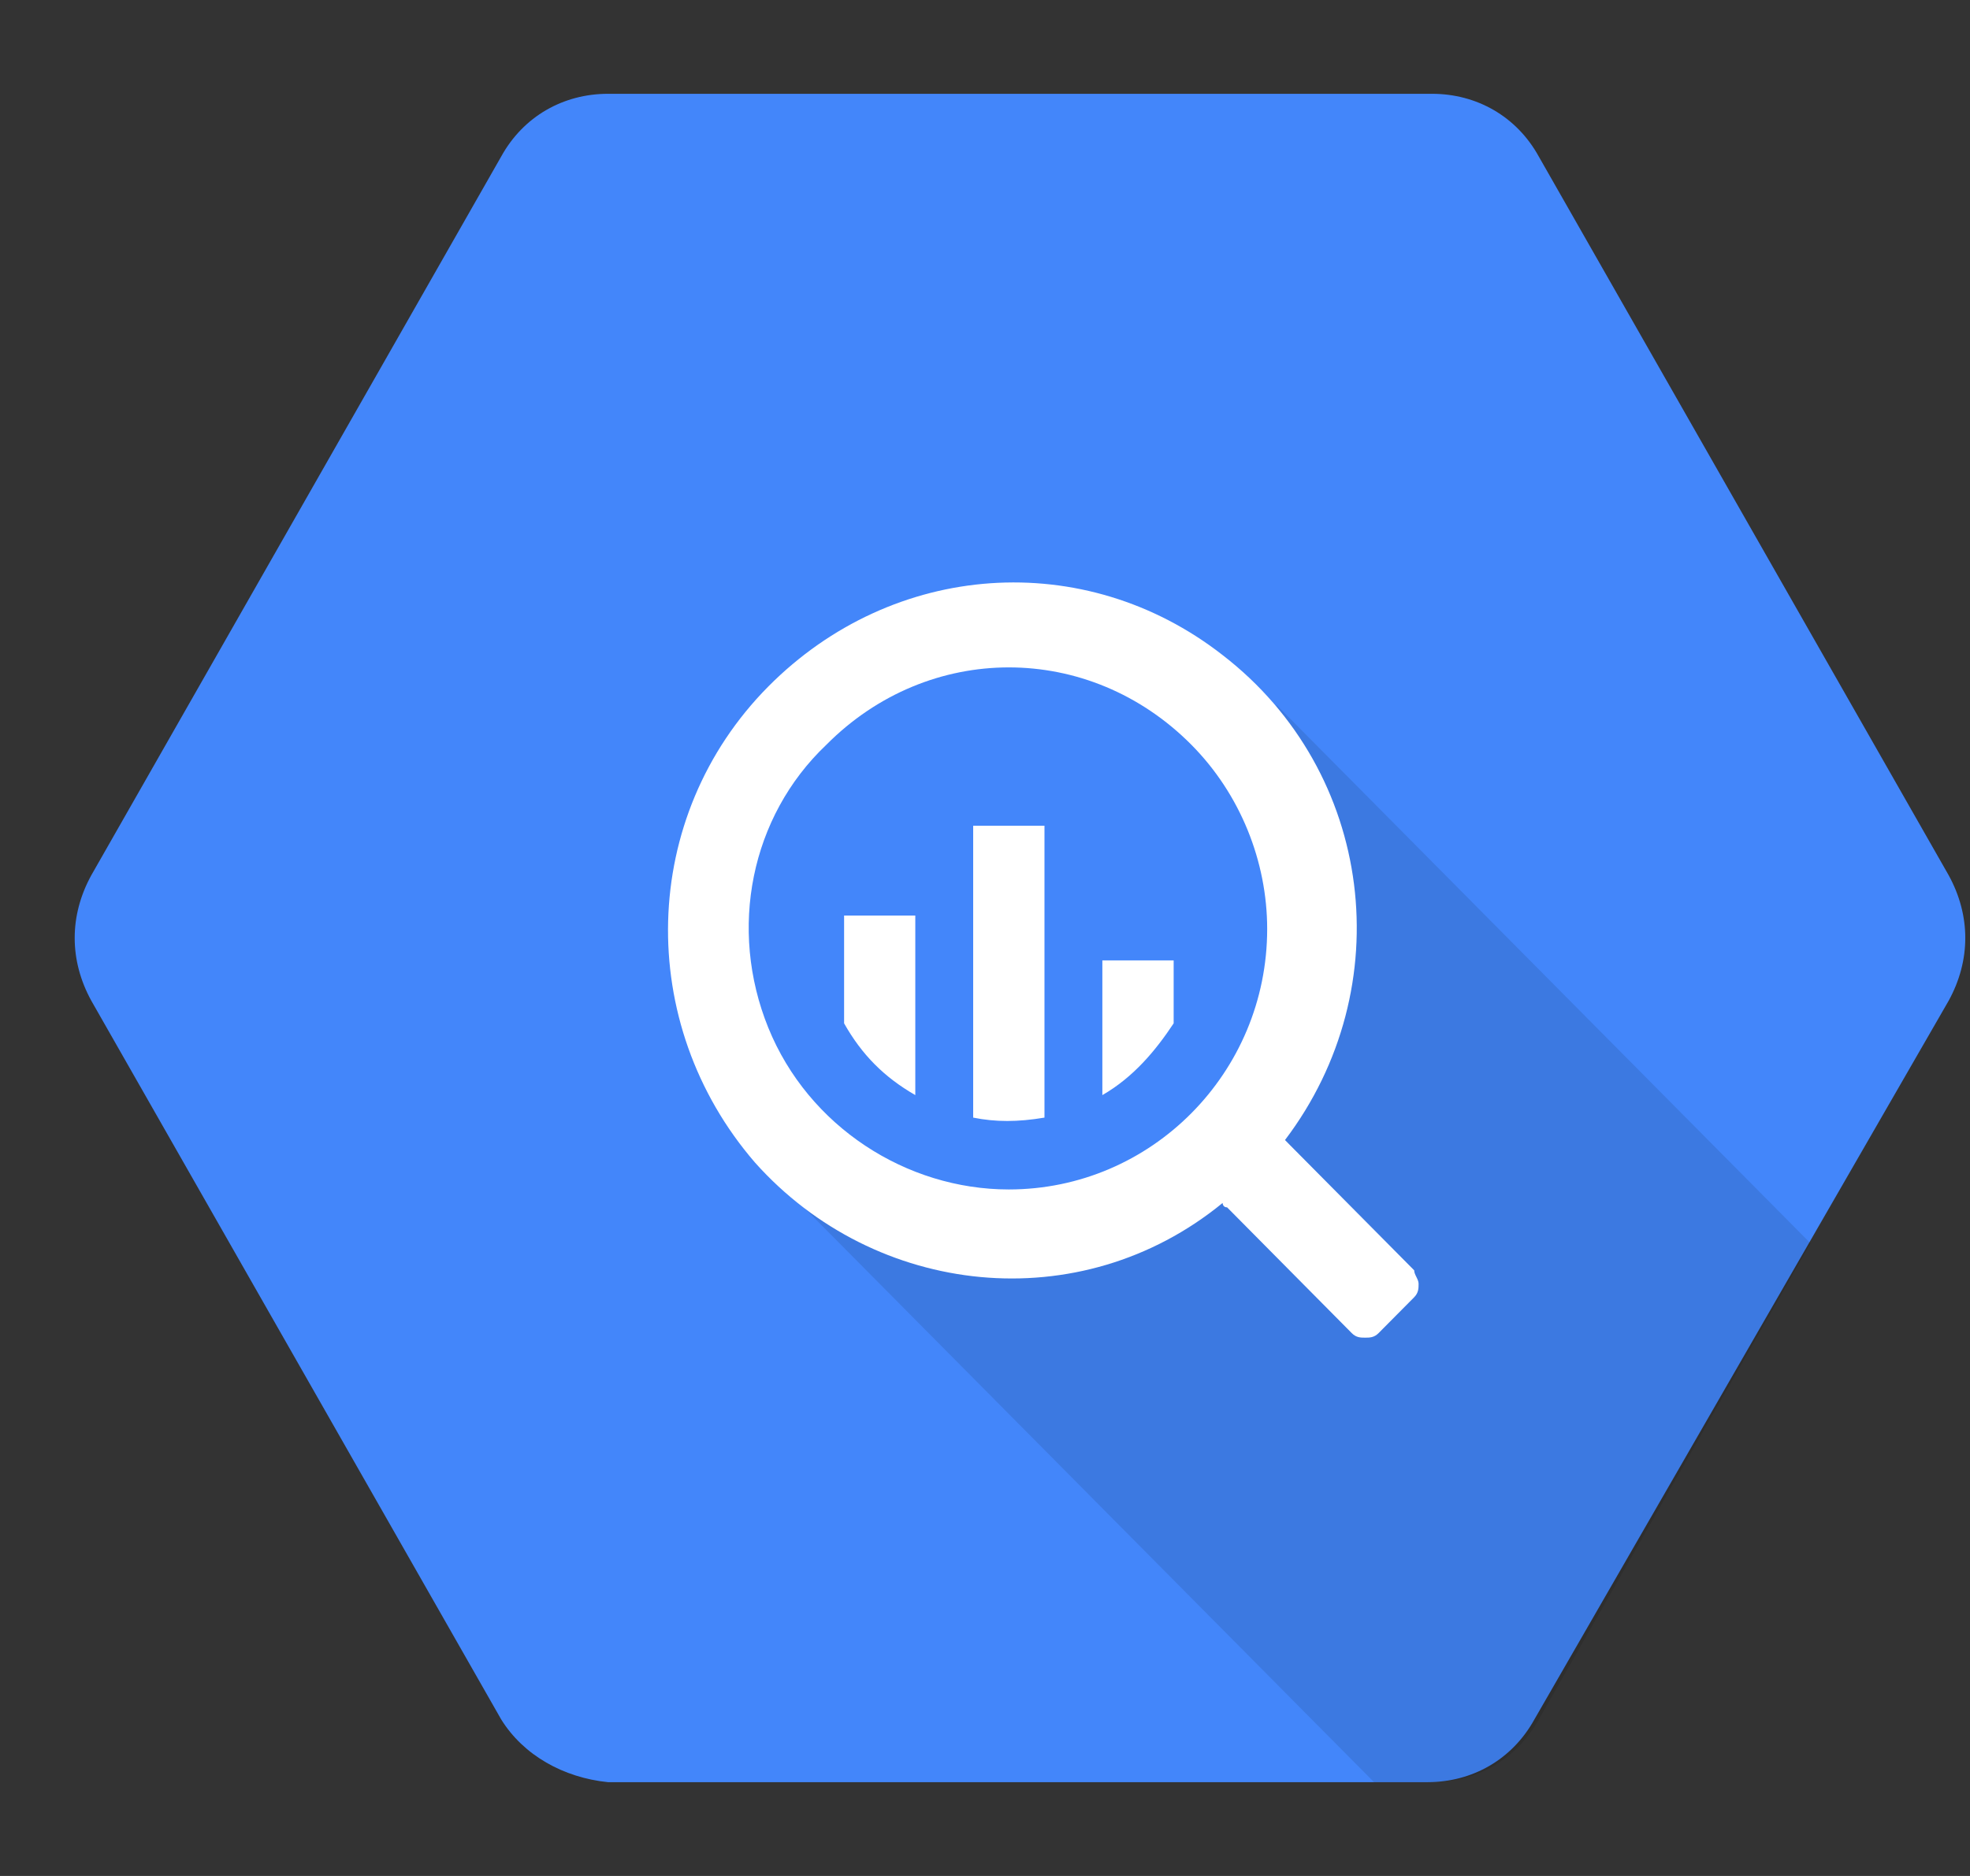
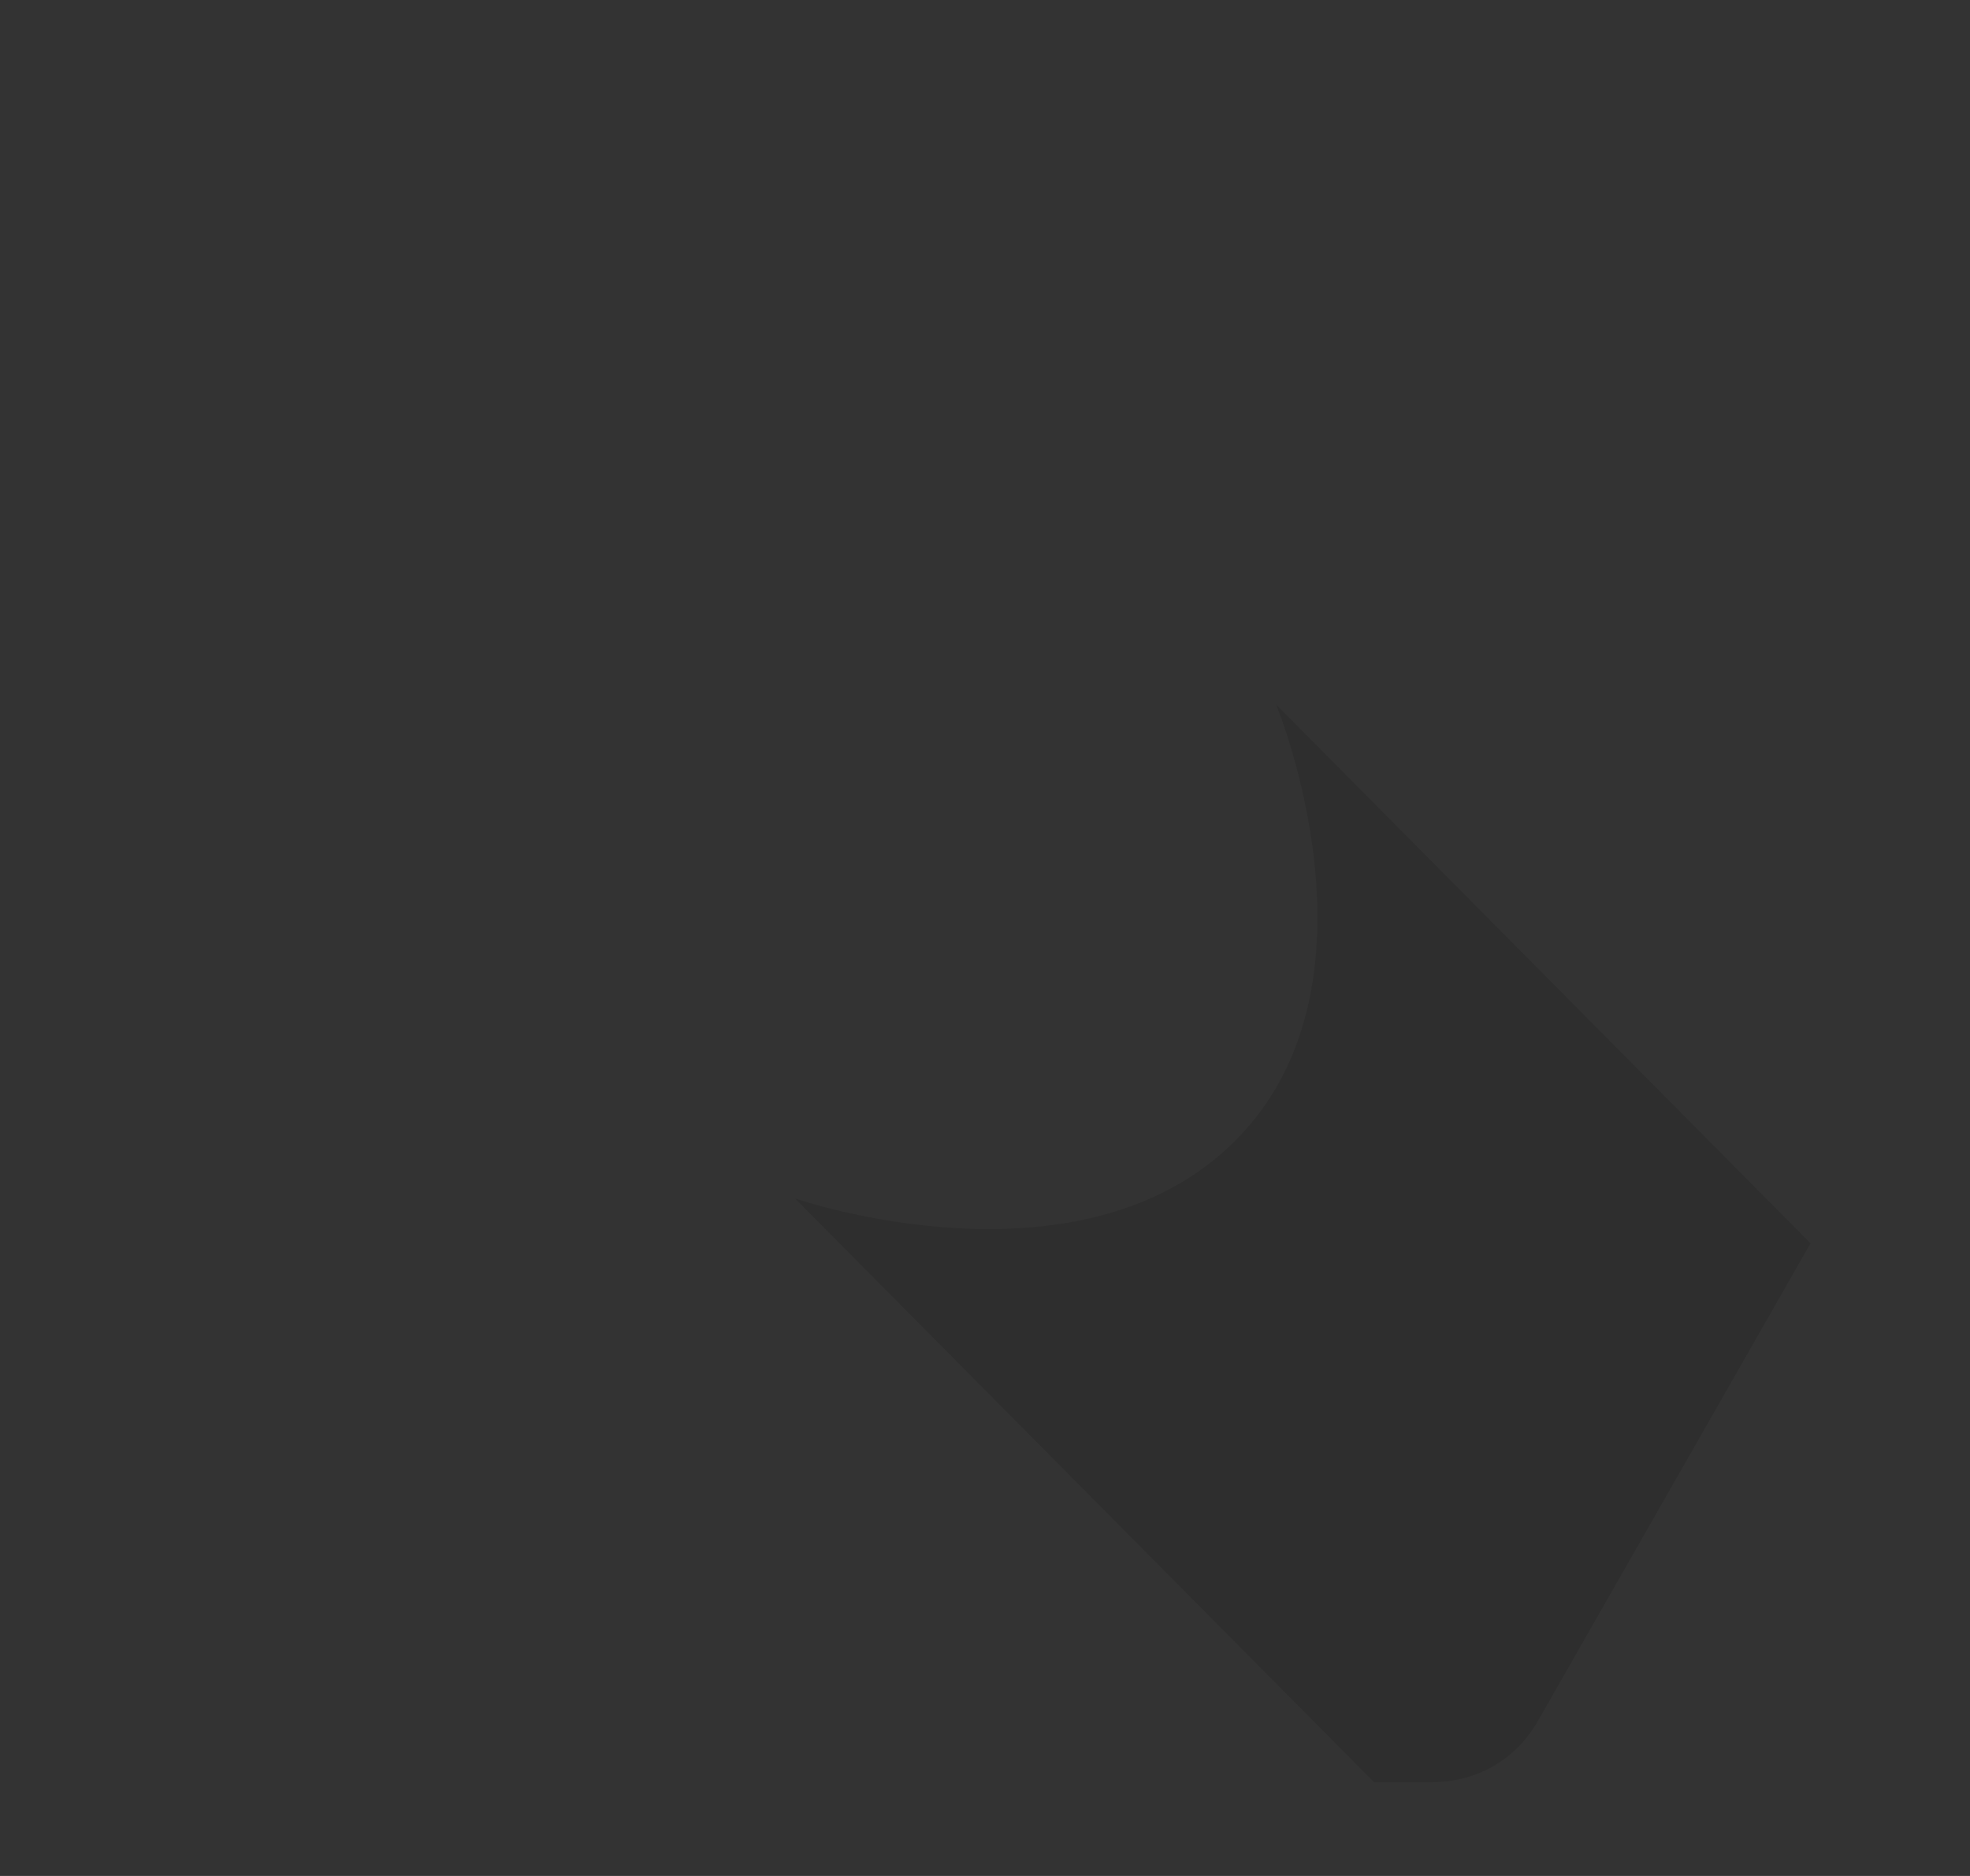
<svg xmlns="http://www.w3.org/2000/svg" width="21" height="20" viewBox="0 0 21 20" fill="none">
  <rect x="0" y="0" width="21" height="20" fill="#333333" stroke="none" />
-   <path d="M5.342 18.33L0.974 10.67C0.737 10.239 0.737 9.761 0.974 9.33L5.342 1.67C5.579 1.239 6.007 1 6.481 1H15.265C15.739 1 16.167 1.239 16.404 1.67L20.772 9.33C21.009 9.761 21.009 10.239 20.772 10.67L16.357 18.33C16.119 18.761 15.692 19 15.217 19H6.481C6.007 18.952 5.579 18.713 5.342 18.33Z" fill="#4386FA" />
  <path opacity="0.1" d="M13.603 7.511C13.603 7.511 14.837 10.479 13.175 12.154C11.514 13.83 8.475 12.777 8.475 12.777L14.647 19H15.264C15.739 19 16.166 18.761 16.404 18.33L19.3 13.255L13.603 7.511Z" fill="black" />
-   <path d="M15.075 13.543L13.745 12.202L13.698 12.154C14.932 10.527 14.647 8.229 13.033 6.984C11.561 5.835 9.52 5.979 8.19 7.319C6.814 8.707 6.766 10.91 8.048 12.394C9.33 13.83 11.514 14.069 13.033 12.825C13.033 12.825 13.033 12.872 13.081 12.872L14.41 14.213C14.457 14.261 14.505 14.261 14.552 14.261C14.6 14.261 14.647 14.261 14.695 14.213L15.075 13.83C15.122 13.782 15.122 13.734 15.122 13.686C15.122 13.638 15.075 13.59 15.075 13.543ZM10.754 12.681C9.662 12.681 8.618 12.011 8.19 10.957C7.763 9.904 8.001 8.707 8.808 7.941C9.9 6.84 11.609 6.84 12.701 7.941C13.223 8.468 13.508 9.186 13.508 9.904C13.508 11.436 12.274 12.681 10.754 12.681ZM8.998 9.761V10.91C9.187 11.245 9.425 11.484 9.757 11.675V9.761H8.998ZM10.374 8.803V11.915C10.612 11.963 10.849 11.963 11.134 11.915V8.803H10.374ZM12.511 10.91V10.239H11.751V11.675C12.084 11.484 12.321 11.197 12.511 10.91Z" fill="white" />
</svg>